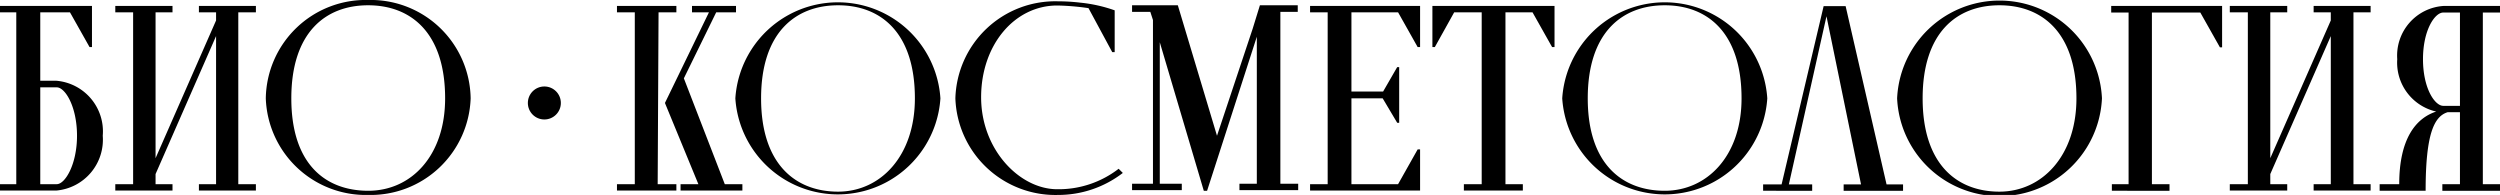
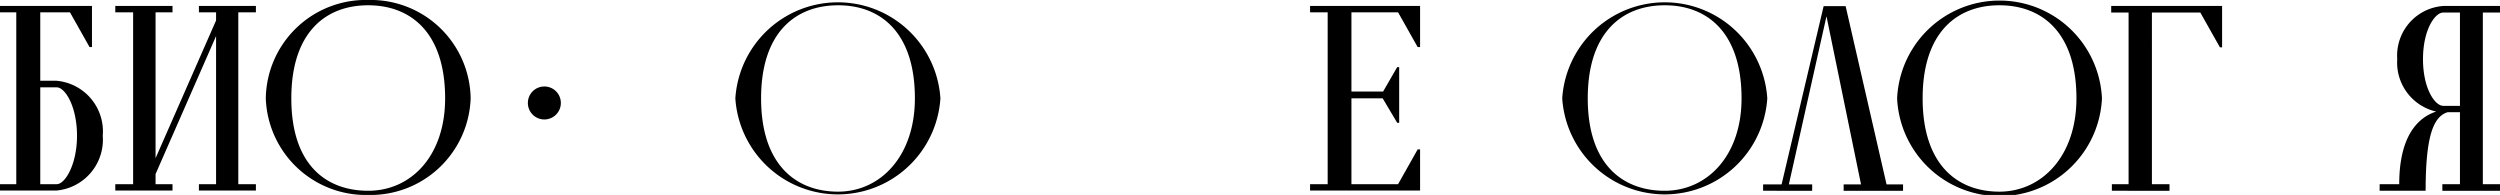
<svg xmlns="http://www.w3.org/2000/svg" viewBox="0 0 113.62 8.86">
  <g id="Слой_2" data-name="Слой 2">
    <g id="Слой_1-2" data-name="Слой 1">
      <path d="M4.93,7.7a2.32,2.32,0,0,1-2.11,2.49H.26V9.9H1V2.09H.26V1.8H4.44V3.67H4.33L3.44,2.09H2.09V5.2h.73A2.31,2.31,0,0,1,4.93,7.7Zm-1.17,0c0-1.33-.54-2.2-.92-2.2H2.09V9.9h.75C3.22,9.9,3.76,9,3.76,7.7Z" transform="translate(-0.26 -1.53)" />
      <path d="M11.09,2.09V9.9h.8v.29H9.3V9.9h.78V3.17L7.33,9.44V9.9H8.1v.29H5.5V9.9h.81V2.09H5.5V1.8H8.1v.29H7.33V8.72l2.75-6.26V2.09H9.3V1.8h2.59v.29Z" transform="translate(-0.26 -1.53)" />
      <path d="M21.65,6A4.55,4.55,0,0,1,17,10.39,4.55,4.55,0,0,1,12.34,6,4.54,4.54,0,0,1,17,1.53,4.54,4.54,0,0,1,21.65,6ZM20.49,6c0-3-1.57-4.23-3.5-4.23S13.5,3,13.5,6,15.06,10.2,17,10.2,20.49,8.62,20.49,6Z" transform="translate(-0.26 -1.53)" />
-       <path d="M30.15,9.9H31v.29h-2.7V9.9h.81V2.09h-.81V1.8H31v.29h-.81ZM34,9.9v.29H31.19V9.9H32L30.48,6.21l2-4.12h-.77V1.8h2v.29h-.9l-1.47,3L33.2,9.9Z" transform="translate(-0.26 -1.53)" />
      <path d="M43,6a4.67,4.67,0,0,1-9.32,0A4.67,4.67,0,0,1,43,6ZM41.84,6c0-3-1.56-4.23-3.49-4.23S34.85,3,34.85,6s1.57,4.24,3.5,4.24S41.84,8.62,41.84,6Z" transform="translate(-0.26 -1.53)" />
-       <path d="M51.29,9.39a4.81,4.81,0,0,1-2.94,1A4.55,4.55,0,0,1,43.68,6a4.54,4.54,0,0,1,4.67-4.41,8.52,8.52,0,0,1,1,.06h0A6.6,6.6,0,0,1,50.92,2h0V3.9h-.11l-1.08-2a11.18,11.18,0,0,0-1.42-.12c-1.94,0-3.46,1.79-3.46,4.17s1.75,4.18,3.46,4.18a4.46,4.46,0,0,0,2.79-.93Z" transform="translate(-0.26 -1.53)" />
-       <path d="M59.26,9.88v.29H56.59V9.88h.79V3.2l-2.26,7-.15,0-2-6.75V9.88h1v.29H51.71V9.88h.95V2.44l-.12-.37h-.83v-.3h2.08L55.57,7.7l1.62-4.86.33-1.07h1.72v.3h-.79V9.88Z" transform="translate(-0.26 -1.53)" />
      <path d="M61.68,2.09v3.6h1.44l.64-1.11h.09V7.11h-.09L63.1,6H61.68V9.9H63.8l.89-1.58h.11v1.87h-5V9.9h.8V2.09h-.8V1.8h5V3.67h-.11L63.8,2.09Z" transform="translate(-0.26 -1.53)" />
-       <path d="M70.91,1.8V3.67H70.8l-.89-1.58H68.68V9.9h.79v.29H66.79V9.9h.81V2.09H66.35l-.88,1.58h-.11V1.8Z" transform="translate(-0.26 -1.53)" />
      <path d="M80.58,6a4.67,4.67,0,0,1-9.32,0,4.67,4.67,0,0,1,9.32,0ZM79.41,6c0-3-1.56-4.23-3.49-4.23S72.42,3,72.42,6,74,10.2,75.92,10.2,79.41,8.62,79.41,6Z" transform="translate(-0.26 -1.53)" />
      <path d="M86.75,9.91v.29h-2.7V9.91h.79L83.27,2.27,81.56,9.91h1.06v.29H80.39V9.91h.84l1.91-8.1h1L86,9.91Z" transform="translate(-0.26 -1.53)" />
      <path d="M95.79,6a4.66,4.66,0,0,1-9.31,0,4.66,4.66,0,0,1,9.31,0ZM94.63,6c0-3-1.57-4.23-3.5-4.23S87.64,3,87.64,6s1.56,4.24,3.49,4.24S94.63,8.62,94.63,6Z" transform="translate(-0.26 -1.53)" />
      <path d="M101.25,1.8V3.68h-.1l-.89-1.58h-2.2V9.9h.8v.3H96.24V9.9H97V2.1h-.79V1.8Z" transform="translate(-0.26 -1.53)" />
-       <path d="M107.22,2.09V9.9H108v.29h-2.59V9.9h.78V3.17l-2.75,6.27V9.9h.77v.29h-2.61V9.9h.82V2.09h-.82V1.8h2.61v.29h-.77V8.72l2.75-6.26V2.09h-.78V1.8H108v.29Z" transform="translate(-0.26 -1.53)" />
      <path d="M108.41,9.9h.89c0-2.07.76-3,1.68-3.3a2.28,2.28,0,0,1-1.77-2.38,2.26,2.26,0,0,1,2.11-2.42h2.56v.3h-.78V9.9h.78v.3h-2.62V9.9h.8V6.63h-.56c-.62.19-1,1-1,3.57h-2.09Zm3.65-7.8h-.76c-.38,0-.92.79-.92,2.12s.54,2.12.92,2.12h.76Z" transform="translate(-0.26 -1.53)" />
      <circle cx="24.74" cy="4.68" r="0.75" />
    </g>
  </g>
</svg>